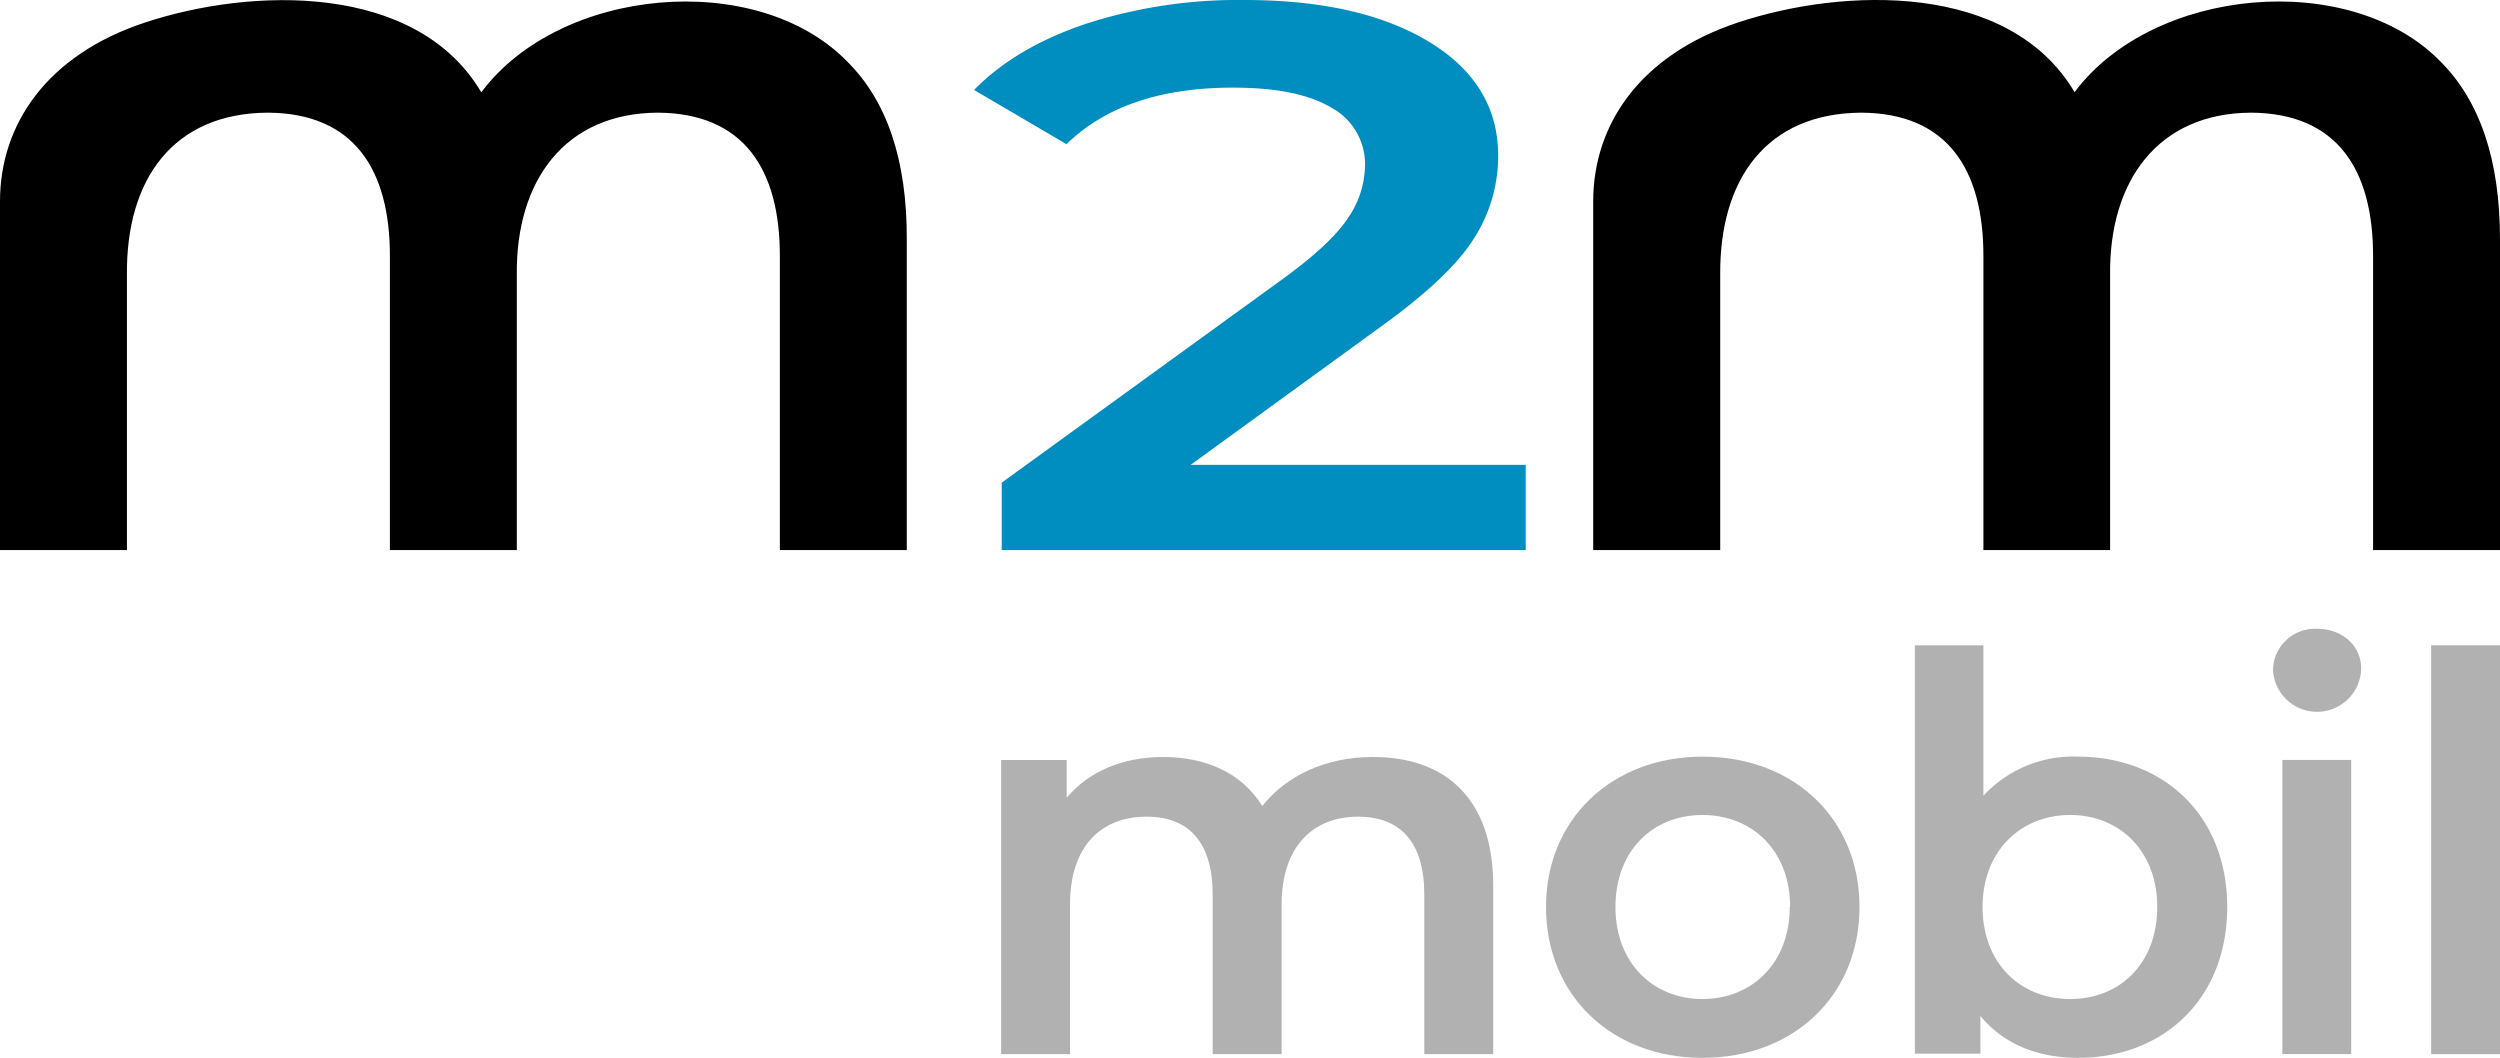
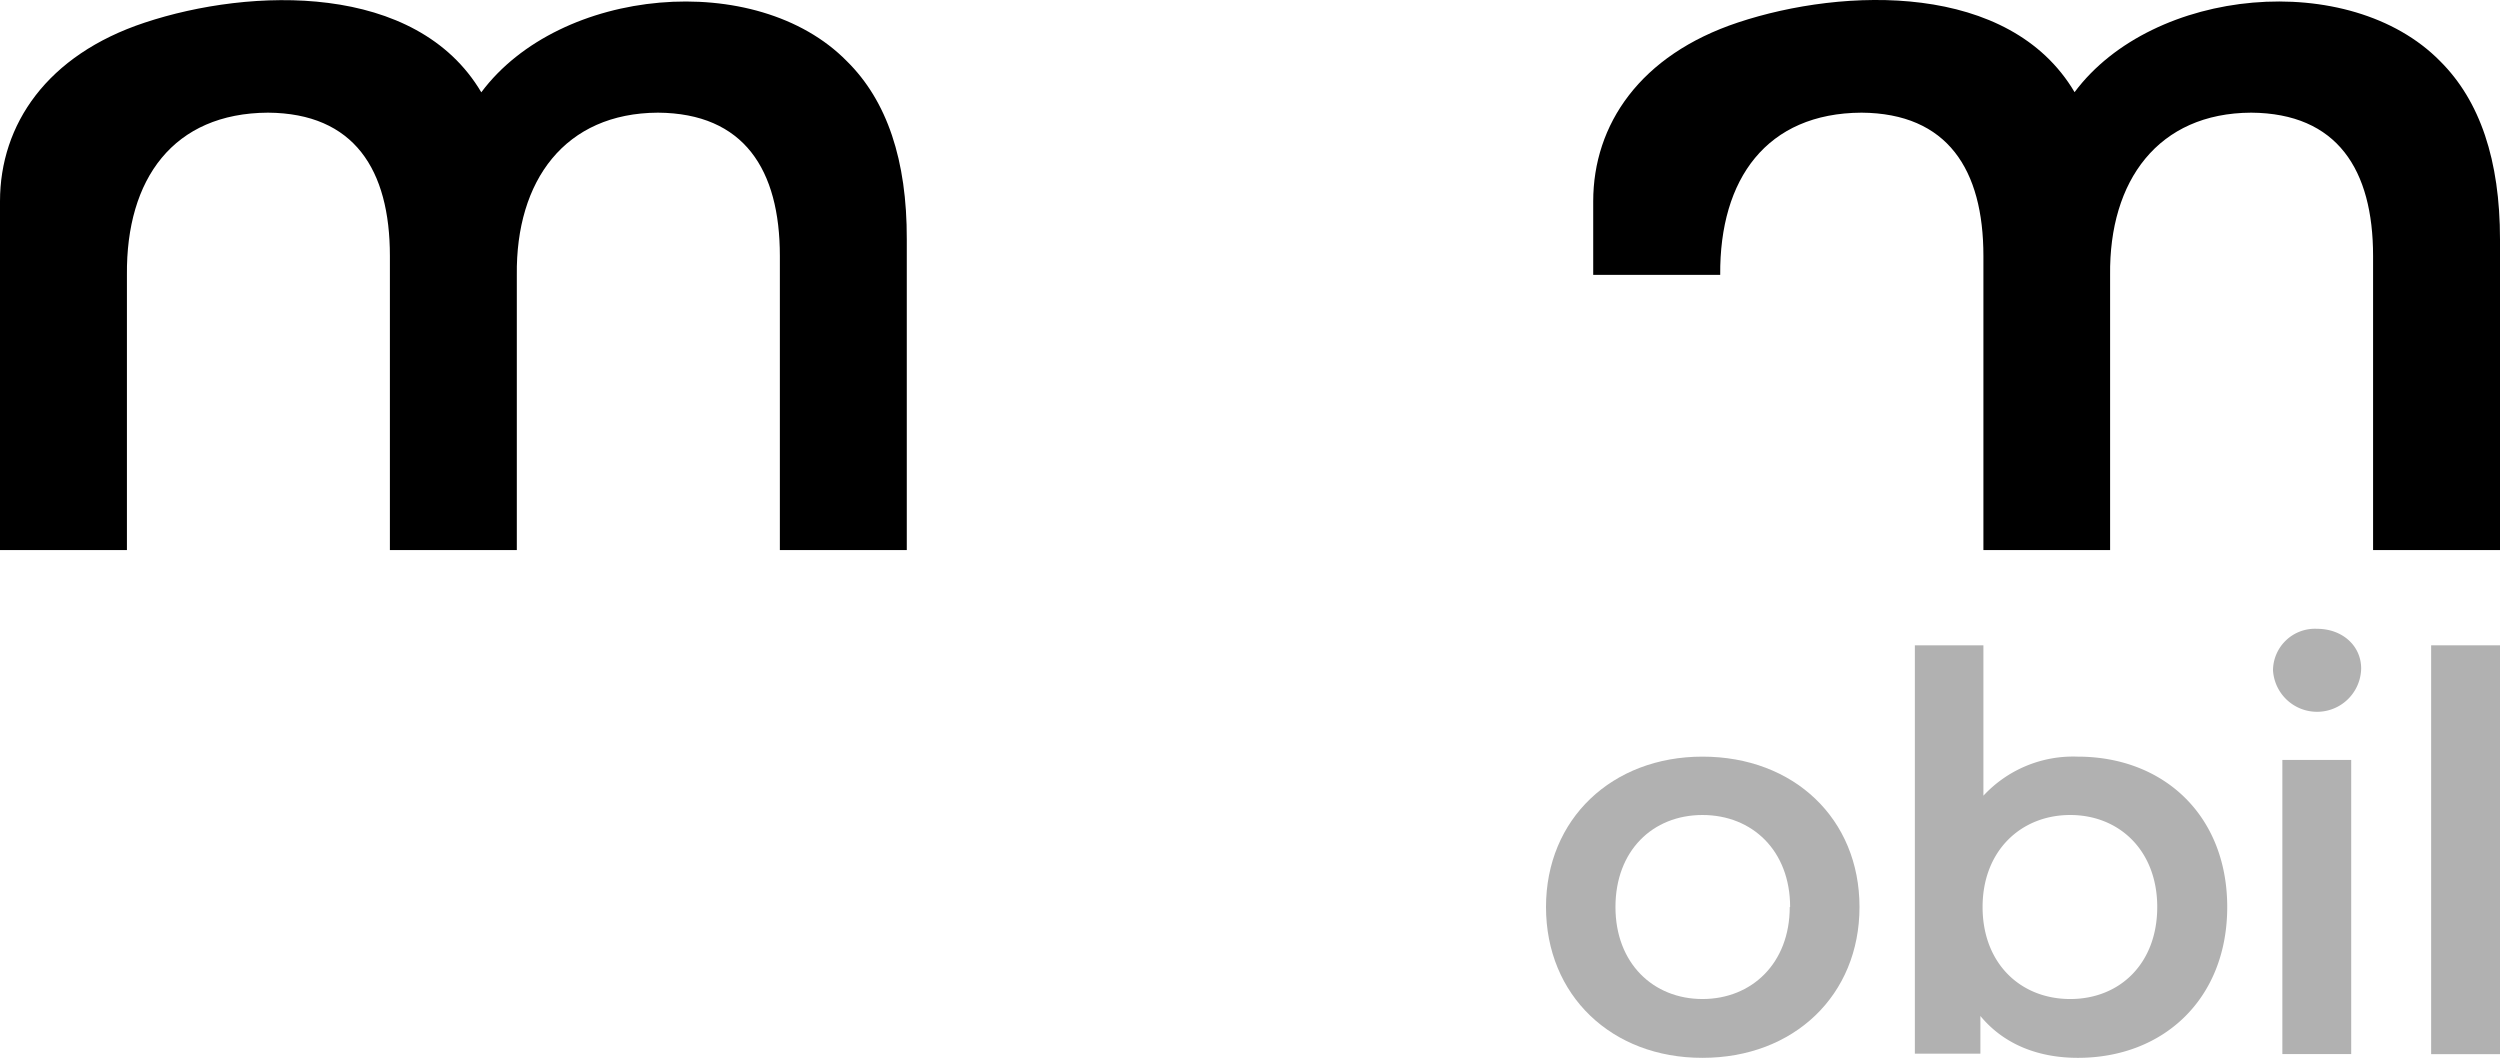
<svg xmlns="http://www.w3.org/2000/svg" id="f7e9dd7a-4d01-446a-abcb-2cb97a25eac9" data-name="m2m" viewBox="0 0 331.5 140.29">
  <g id="a06af874-c2b4-4313-b842-0a8fb8e7178d" data-name="white">
-     <path d="M198,117.42v22.36h-9.14V118.59c0-6.94-3.21-10.3-8.76-10.3-6,0-10.16,3.95-10.16,11.69v19.8H160.8V118.59c0-6.94-3.21-10.3-8.76-10.3-6.07,0-10.16,3.95-10.16,11.69v19.8h-9.13v-39h8.69v5c2.93-3.5,7.46-5.4,12.79-5.4,5.7,0,10.44,2.12,13.15,6.5,3.14-4,8.4-6.5,14.61-6.5C191.41,100.33,198,105.66,198,117.42Z" style="fill:#b1b1b1" />
    <path d="M205,120.27c0-11.69,8.77-19.94,20.75-19.94,12.13,0,20.82,8.25,20.82,19.94s-8.69,20-20.82,20C213.72,140.29,205,132,205,120.27Zm32.37,0c0-7.45-5-12.2-11.62-12.2s-11.54,4.75-11.54,12.2,5,12.2,11.54,12.2S237.32,127.72,237.32,120.27Z" style="fill:#b1b1b1" />
    <path d="M295.33,120.27c0,12.13-8.4,20-19.8,20-5.33,0-9.86-1.83-12.93-5.55v5h-8.69V85.57H263v19.94a16.22,16.22,0,0,1,12.49-5.18C286.93,100.33,295.33,108.15,295.33,120.27Zm-9.28,0c0-7.45-5-12.2-11.54-12.2s-11.62,4.75-11.62,12.2,5,12.2,11.62,12.2S286.05,127.72,286.05,120.27Z" style="fill:#b1b1b1" />
    <path d="M301.4,88.86a5.56,5.56,0,0,1,5.84-5.48c3.37,0,5.85,2.26,5.85,5.26a5.85,5.85,0,0,1-11.69.22Zm1.24,11.91h9.13v39h-9.13Z" style="fill:#b1b1b1" />
    <path d="M322.37,85.57h9.13v54.21h-9.13Z" style="fill:#b1b1b1" />
-     <path d="M323.56,8.11Q331.5,16,331.5,31.74v41.2H314.67v-39c0-11.45-4.75-18.92-16.16-19-12.33.05-18.86,9-18.71,21.54V72.94H263v-39c0-11.45-4.75-18.92-16.16-19C234.27,15,228,23.71,228.1,36.45V72.94H211.26V26.7c0-10.19,6.22-19.41,19.2-23.72,14.06-4.67,36-5.37,44.63,9.24C285.51-1.75,311.57-4.1,323.56,8.11Z" />
-     <path d="M202.31,61.64v11.3H132.83V64l37.43-27.13q6.33-4.62,8.55-8.06A12.55,12.55,0,0,0,181,22a8.5,8.5,0,0,0-4.44-7.71q-4.44-2.67-13.06-2.67-14.42,0-22.08,7.5l-12.26-7.19q5.52-5.65,14.88-8.79A65.69,65.69,0,0,1,165,0q15.35,0,24.5,5.55t9.16,15.1a20.31,20.31,0,0,1-3.23,11q-3.24,5.14-12.39,11.71L157.88,61.64Z" style="fill:#008ec0" />
+     <path d="M323.56,8.11Q331.5,16,331.5,31.74v41.2H314.67v-39c0-11.45-4.75-18.92-16.16-19-12.33.05-18.86,9-18.71,21.54V72.94H263v-39c0-11.45-4.75-18.92-16.16-19C234.27,15,228,23.71,228.1,36.45H211.26V26.7c0-10.19,6.22-19.41,19.2-23.72,14.06-4.67,36-5.37,44.63,9.24C285.51-1.75,311.57-4.1,323.56,8.11Z" />
    <path d="M112.29,8.11q8,7.88,7.95,23.63v41.2H103.41v-39c0-11.45-4.75-18.92-16.16-19-12.34.05-18.87,9-18.72,21.54V72.94H51.7v-39c0-11.45-4.74-18.92-16.16-19C23,15,16.71,23.71,16.83,36.45V72.94H0V26.7C0,16.51,6.22,7.29,19.19,3c14.06-4.67,36-5.37,44.63,9.24C74.25-1.75,100.31-4.1,112.29,8.11Z" />
  </g>
</svg>